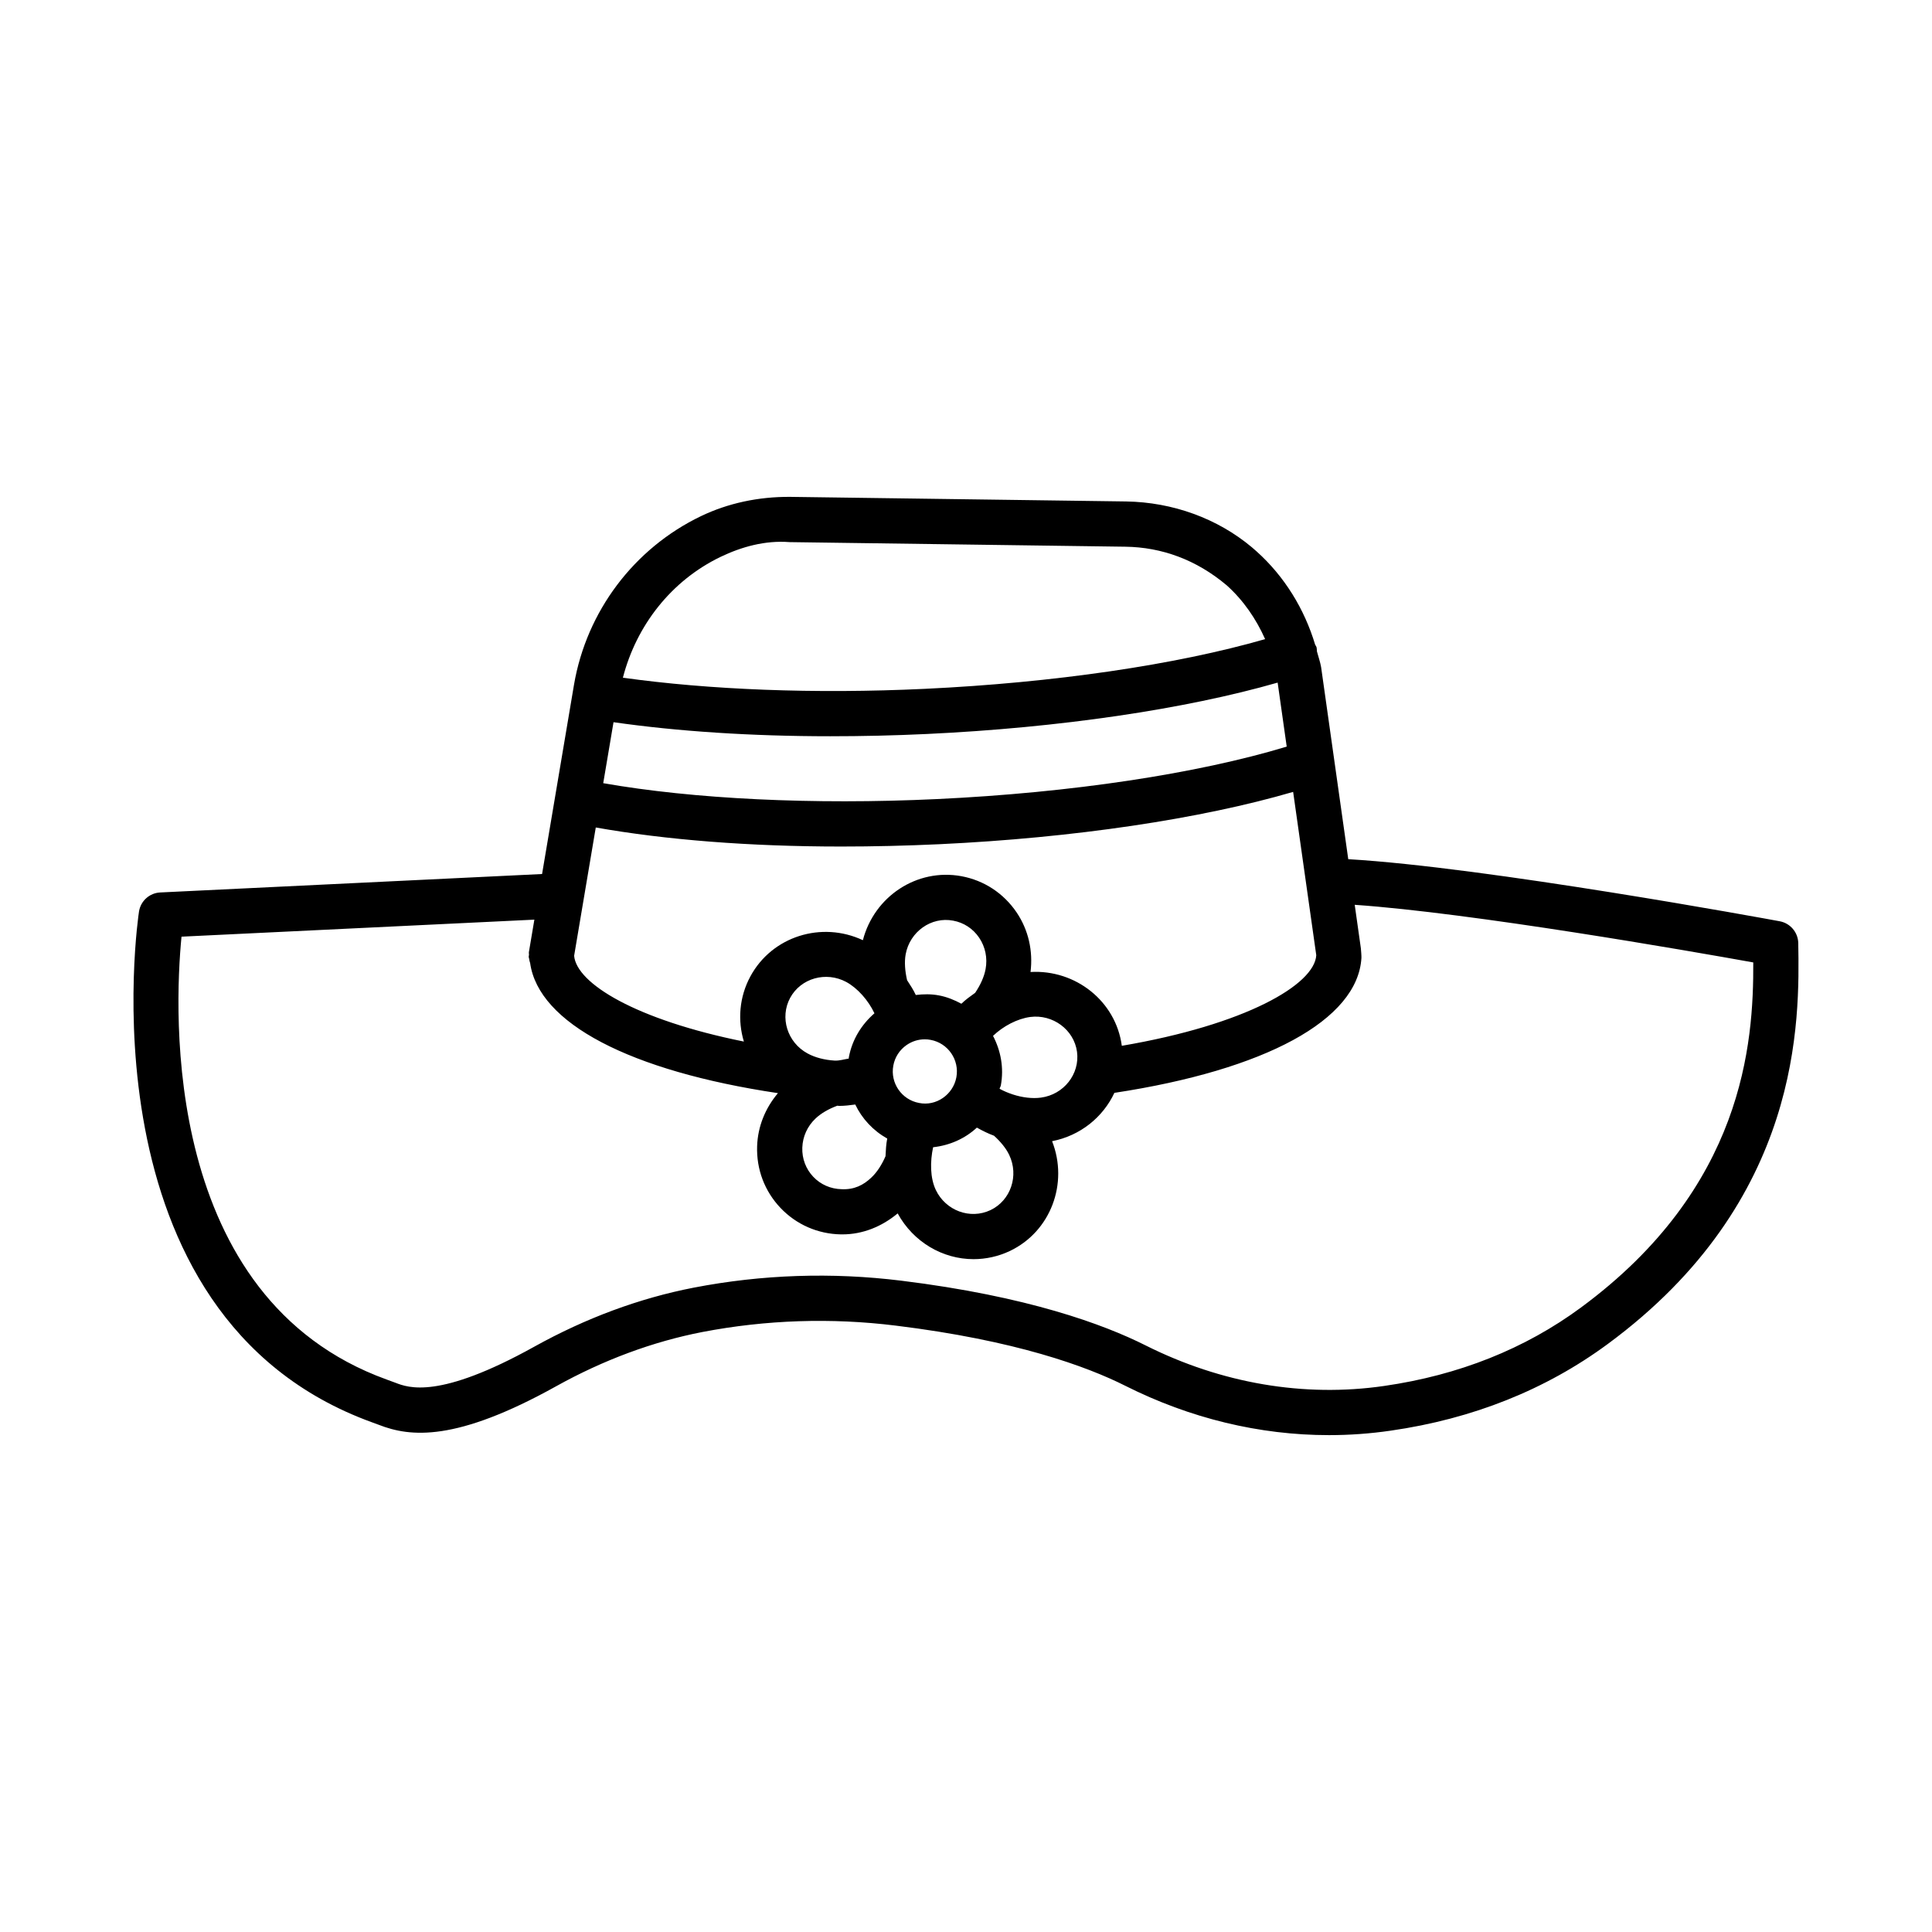
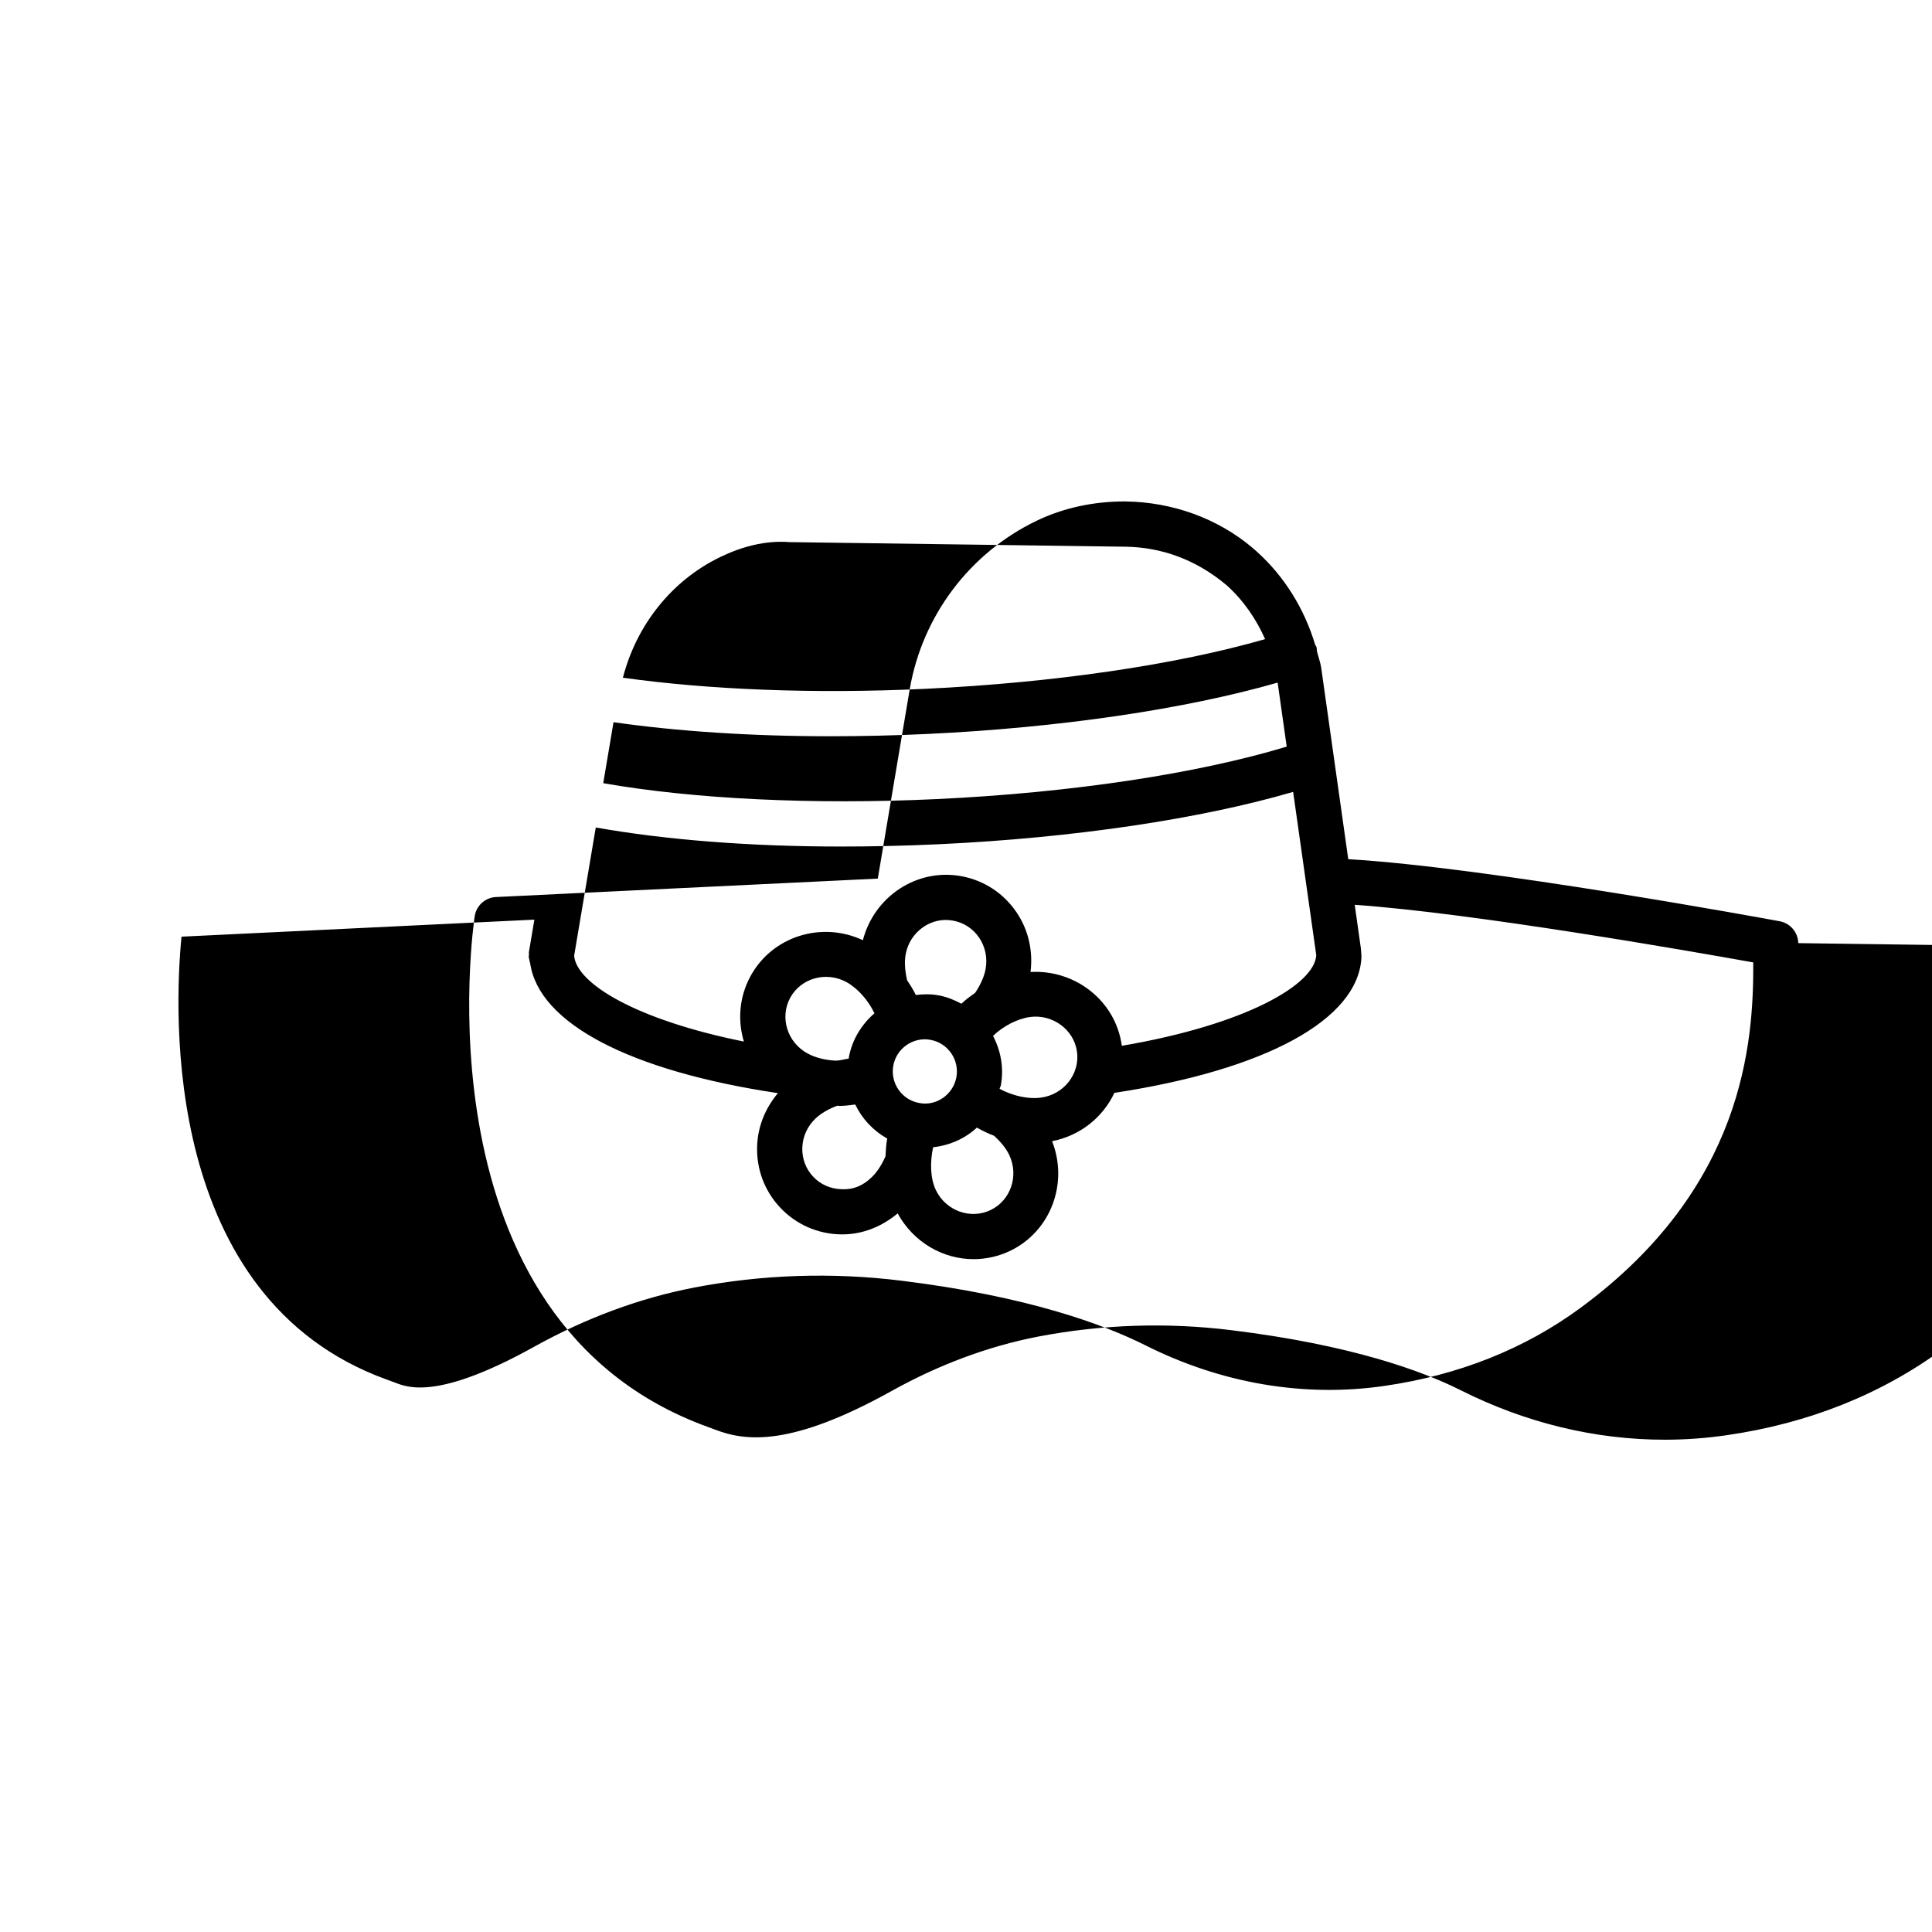
<svg xmlns="http://www.w3.org/2000/svg" fill="#000000" width="800px" height="800px" version="1.1" viewBox="144 144 512 512">
-   <path d="m620.56 393.94c-0.059-2.852-2.106-5.266-4.898-5.793-3.32-0.613-77.922-14.344-114.36-16.453l-7.195-50.906c-0.25-1.418-0.742-2.769-1.105-4.16-0.047-0.395-0.008-0.789-0.137-1.18-0.074-0.227-0.238-0.383-0.336-0.598-2.832-9.434-8.105-18.078-15.535-24.738l-1.242-1.082c-9.113-7.637-20.953-11.949-33.352-12.141l-88.969-1.215c-8.441-0.059-16.508 1.668-23.695 5.121-17.723 8.527-30.277 25.203-33.613 44.613l-8.469 50.215-101.19 4.887c-2.828 0.133-5.18 2.238-5.625 5.031-0.168 1.066-16.207 107.16 61.785 135.4l1.793 0.66c8.316 3.246 20.398 4.551 46.961-10.227 12.559-6.977 25.598-11.82 38.754-14.379 16.871-3.234 34.109-3.816 51.246-1.695 31.809 3.906 50.633 10.824 60.828 15.945 17.195 8.645 35.594 13.078 53.996 13.078 5.457 0 10.91-0.395 16.34-1.184 21.75-3.129 41.102-10.855 57.527-22.965 51.613-38.035 50.824-85.836 50.488-106.24zm-285.63-102.35c5.535-2.66 11.805-4.434 18.336-3.922l88.969 1.215c9.641 0.133 18.809 3.453 26.832 10.211 4.434 3.973 7.824 8.926 10.203 14.281-23.59 6.797-55.934 11.559-90.227 13.176-29.207 1.383-57.188 0.242-79.969-2.953 3.586-13.883 12.844-25.73 25.855-32.008zm-28.34 43.801c16.883 2.422 36.496 3.723 57.434 3.723 8.375 0 16.938-0.191 25.574-0.598 35.176-1.652 68.492-6.578 92.992-13.617l2.402 16.961c-23.711 7.18-57.047 12.219-92.66 13.902-32.957 1.559-64.672-0.027-88.469-4.211zm-4.703 27.902c18.457 3.269 40.676 5.047 65.039 5.047 8.453 0 17.145-0.203 25.973-0.613 35.66-1.68 69.27-6.699 93.797-13.867l6.129 43.285c-0.457 7.805-18.719 18.414-51.531 24.004-1.582-11.852-12.281-20.246-24.191-19.562 0.688-5.566-0.539-11.121-3.691-15.793-3.438-5.074-8.629-8.484-14.629-9.594-11.824-2.168-23.109 5.379-26.109 16.961-10.945-5.121-24.055-1.039-29.805 9.574-2.977 5.492-3.414 11.695-1.734 17.289-28.625-5.769-44.336-15.391-44.984-22.73zm82.383 57.645c1.441-0.996 3.109-1.508 4.812-1.508 0.512 0 1.031 0.043 1.543 0.148 4.606 0.848 7.672 5.293 6.824 9.902-0.848 4.606-5.367 7.754-9.887 6.816-4.613-0.848-7.68-5.293-6.824-9.902 0.406-2.223 1.664-4.168 3.531-5.457zm-0.258-24.047c1.098-5.984 6.785-10.035 12.594-8.906 2.816 0.512 5.258 2.121 6.883 4.519 1.637 2.43 2.246 5.383 1.703 8.309-0.371 2.047-1.387 4.246-2.766 6.297-1.27 0.906-2.543 1.82-3.652 2.891-1.84-0.996-3.805-1.809-5.969-2.211-2.074-0.391-4.117-0.348-6.113-0.109-0.625-1.367-1.477-2.641-2.305-3.922-0.555-2.402-0.75-4.836-0.375-6.867zm7.273 51.141c4.398-0.492 8.422-2.266 11.598-5.203 1.449 0.82 2.953 1.566 4.543 2.152 1.73 1.566 3.184 3.324 4.019 5.078 2.633 5.5 0.41 12.066-4.945 14.629-5.391 2.559-11.871 0.16-14.496-5.324-1.531-3.231-1.535-7.527-0.719-11.332zm21.125-13.988c-0.02-0.008-0.035-0.02-0.055-0.023-1.207-0.395-2.379-0.887-3.457-1.484 0.074-0.316 0.277-0.566 0.336-0.891 0.859-4.664-0.023-9.215-2.07-13.129 2.715-2.598 6.449-4.551 9.867-5.008 5.922-0.777 11.598 3.336 12.391 9.246 0.777 5.879-3.512 11.32-9.559 12.125-2.281 0.316-4.938-0.023-7.453-0.836zm-52.289 6.379c1.465-1.402 3.523-2.566 5.785-3.402 0.156 0.004 0.305 0.055 0.461 0.055 1.445 0 2.871-0.176 4.285-0.367 1.805 3.781 4.75 6.926 8.473 9.02-0.305 1.523-0.375 3.106-0.453 4.68-0.961 2.227-2.242 4.231-3.719 5.625-2.148 2.062-4.594 3.262-7.891 3.117-2.894-0.059-5.574-1.215-7.539-3.293-1.969-2.078-3-4.812-2.902-7.707 0.098-2.945 1.34-5.68 3.5-7.727zm-6.715-31.992c2.836-5.207 9.484-7.078 14.863-4.199 3.023 1.648 5.856 4.891 7.469 8.305-3.394 2.945-5.918 6.941-6.789 11.691-0.02 0.105-0.008 0.207-0.027 0.312-1.262 0.18-2.422 0.598-3.731 0.523-0.02-0.004-0.043 0-0.062 0-2.57-0.156-5.102-0.789-7.121-1.891-5.363-2.906-7.426-9.52-4.602-14.742zm209.55 82.09c-14.816 10.926-32.355 17.918-52.129 20.77-21.23 3.086-43.145-0.66-63.246-10.75-11.035-5.543-31.234-13.02-64.738-17.145-18.371-2.266-36.875-1.652-54.984 1.844-14.406 2.793-28.641 8.074-42.301 15.664-25.23 14.012-33.352 10.867-36.816 9.523l-2.305-0.848c-59.551-21.562-56.273-97.461-54.336-117.35l93.512-4.512-1.449 8.594c-0.043 0.25 0.035 0.484 0.023 0.73-0.008 0.18-0.09 0.34-0.082 0.527 0.008 0.172 0.102 0.332 0.117 0.504 0.055 0.406 0.137 0.781 0.27 1.16 2.25 15.922 26.406 28.598 65.668 34.465-3.34 3.961-5.34 8.816-5.516 14.043-0.211 6.129 1.988 11.949 6.188 16.367 4.199 4.418 9.895 6.918 16.031 7.019h0.387c5.422 0 10.48-2.094 14.641-5.559 4.152 7.598 11.934 12.125 20.098 12.125 3.254 0 6.551-0.703 9.668-2.18 10.82-5.176 15.535-17.934 11.156-29.082 7.477-1.461 13.484-6.348 16.508-12.809 40.02-6.09 64.488-19.324 65.469-35.754 0.031-0.41-0.102-2.164-0.148-2.559l-1.629-11.523c31.129 2.164 88.633 12.215 105.62 15.27 0.102 21.488-2.559 59.695-45.68 91.465z" />
+   <path d="m620.56 393.94c-0.059-2.852-2.106-5.266-4.898-5.793-3.32-0.613-77.922-14.344-114.36-16.453l-7.195-50.906c-0.25-1.418-0.742-2.769-1.105-4.16-0.047-0.395-0.008-0.789-0.137-1.18-0.074-0.227-0.238-0.383-0.336-0.598-2.832-9.434-8.105-18.078-15.535-24.738l-1.242-1.082c-9.113-7.637-20.953-11.949-33.352-12.141c-8.441-0.059-16.508 1.668-23.695 5.121-17.723 8.527-30.277 25.203-33.613 44.613l-8.469 50.215-101.19 4.887c-2.828 0.133-5.18 2.238-5.625 5.031-0.168 1.066-16.207 107.16 61.785 135.4l1.793 0.66c8.316 3.246 20.398 4.551 46.961-10.227 12.559-6.977 25.598-11.82 38.754-14.379 16.871-3.234 34.109-3.816 51.246-1.695 31.809 3.906 50.633 10.824 60.828 15.945 17.195 8.645 35.594 13.078 53.996 13.078 5.457 0 10.91-0.395 16.34-1.184 21.75-3.129 41.102-10.855 57.527-22.965 51.613-38.035 50.824-85.836 50.488-106.24zm-285.63-102.35c5.535-2.66 11.805-4.434 18.336-3.922l88.969 1.215c9.641 0.133 18.809 3.453 26.832 10.211 4.434 3.973 7.824 8.926 10.203 14.281-23.59 6.797-55.934 11.559-90.227 13.176-29.207 1.383-57.188 0.242-79.969-2.953 3.586-13.883 12.844-25.73 25.855-32.008zm-28.34 43.801c16.883 2.422 36.496 3.723 57.434 3.723 8.375 0 16.938-0.191 25.574-0.598 35.176-1.652 68.492-6.578 92.992-13.617l2.402 16.961c-23.711 7.18-57.047 12.219-92.66 13.902-32.957 1.559-64.672-0.027-88.469-4.211zm-4.703 27.902c18.457 3.269 40.676 5.047 65.039 5.047 8.453 0 17.145-0.203 25.973-0.613 35.66-1.68 69.27-6.699 93.797-13.867l6.129 43.285c-0.457 7.805-18.719 18.414-51.531 24.004-1.582-11.852-12.281-20.246-24.191-19.562 0.688-5.566-0.539-11.121-3.691-15.793-3.438-5.074-8.629-8.484-14.629-9.594-11.824-2.168-23.109 5.379-26.109 16.961-10.945-5.121-24.055-1.039-29.805 9.574-2.977 5.492-3.414 11.695-1.734 17.289-28.625-5.769-44.336-15.391-44.984-22.73zm82.383 57.645c1.441-0.996 3.109-1.508 4.812-1.508 0.512 0 1.031 0.043 1.543 0.148 4.606 0.848 7.672 5.293 6.824 9.902-0.848 4.606-5.367 7.754-9.887 6.816-4.613-0.848-7.68-5.293-6.824-9.902 0.406-2.223 1.664-4.168 3.531-5.457zm-0.258-24.047c1.098-5.984 6.785-10.035 12.594-8.906 2.816 0.512 5.258 2.121 6.883 4.519 1.637 2.43 2.246 5.383 1.703 8.309-0.371 2.047-1.387 4.246-2.766 6.297-1.27 0.906-2.543 1.82-3.652 2.891-1.84-0.996-3.805-1.809-5.969-2.211-2.074-0.391-4.117-0.348-6.113-0.109-0.625-1.367-1.477-2.641-2.305-3.922-0.555-2.402-0.75-4.836-0.375-6.867zm7.273 51.141c4.398-0.492 8.422-2.266 11.598-5.203 1.449 0.82 2.953 1.566 4.543 2.152 1.73 1.566 3.184 3.324 4.019 5.078 2.633 5.5 0.41 12.066-4.945 14.629-5.391 2.559-11.871 0.16-14.496-5.324-1.531-3.231-1.535-7.527-0.719-11.332zm21.125-13.988c-0.02-0.008-0.035-0.02-0.055-0.023-1.207-0.395-2.379-0.887-3.457-1.484 0.074-0.316 0.277-0.566 0.336-0.891 0.859-4.664-0.023-9.215-2.07-13.129 2.715-2.598 6.449-4.551 9.867-5.008 5.922-0.777 11.598 3.336 12.391 9.246 0.777 5.879-3.512 11.32-9.559 12.125-2.281 0.316-4.938-0.023-7.453-0.836zm-52.289 6.379c1.465-1.402 3.523-2.566 5.785-3.402 0.156 0.004 0.305 0.055 0.461 0.055 1.445 0 2.871-0.176 4.285-0.367 1.805 3.781 4.75 6.926 8.473 9.02-0.305 1.523-0.375 3.106-0.453 4.68-0.961 2.227-2.242 4.231-3.719 5.625-2.148 2.062-4.594 3.262-7.891 3.117-2.894-0.059-5.574-1.215-7.539-3.293-1.969-2.078-3-4.812-2.902-7.707 0.098-2.945 1.34-5.68 3.5-7.727zm-6.715-31.992c2.836-5.207 9.484-7.078 14.863-4.199 3.023 1.648 5.856 4.891 7.469 8.305-3.394 2.945-5.918 6.941-6.789 11.691-0.02 0.105-0.008 0.207-0.027 0.312-1.262 0.18-2.422 0.598-3.731 0.523-0.02-0.004-0.043 0-0.062 0-2.57-0.156-5.102-0.789-7.121-1.891-5.363-2.906-7.426-9.52-4.602-14.742zm209.55 82.09c-14.816 10.926-32.355 17.918-52.129 20.77-21.23 3.086-43.145-0.66-63.246-10.75-11.035-5.543-31.234-13.02-64.738-17.145-18.371-2.266-36.875-1.652-54.984 1.844-14.406 2.793-28.641 8.074-42.301 15.664-25.23 14.012-33.352 10.867-36.816 9.523l-2.305-0.848c-59.551-21.562-56.273-97.461-54.336-117.35l93.512-4.512-1.449 8.594c-0.043 0.25 0.035 0.484 0.023 0.73-0.008 0.18-0.09 0.34-0.082 0.527 0.008 0.172 0.102 0.332 0.117 0.504 0.055 0.406 0.137 0.781 0.27 1.16 2.25 15.922 26.406 28.598 65.668 34.465-3.34 3.961-5.34 8.816-5.516 14.043-0.211 6.129 1.988 11.949 6.188 16.367 4.199 4.418 9.895 6.918 16.031 7.019h0.387c5.422 0 10.48-2.094 14.641-5.559 4.152 7.598 11.934 12.125 20.098 12.125 3.254 0 6.551-0.703 9.668-2.18 10.82-5.176 15.535-17.934 11.156-29.082 7.477-1.461 13.484-6.348 16.508-12.809 40.02-6.09 64.488-19.324 65.469-35.754 0.031-0.41-0.102-2.164-0.148-2.559l-1.629-11.523c31.129 2.164 88.633 12.215 105.62 15.27 0.102 21.488-2.559 59.695-45.68 91.465z" />
</svg>